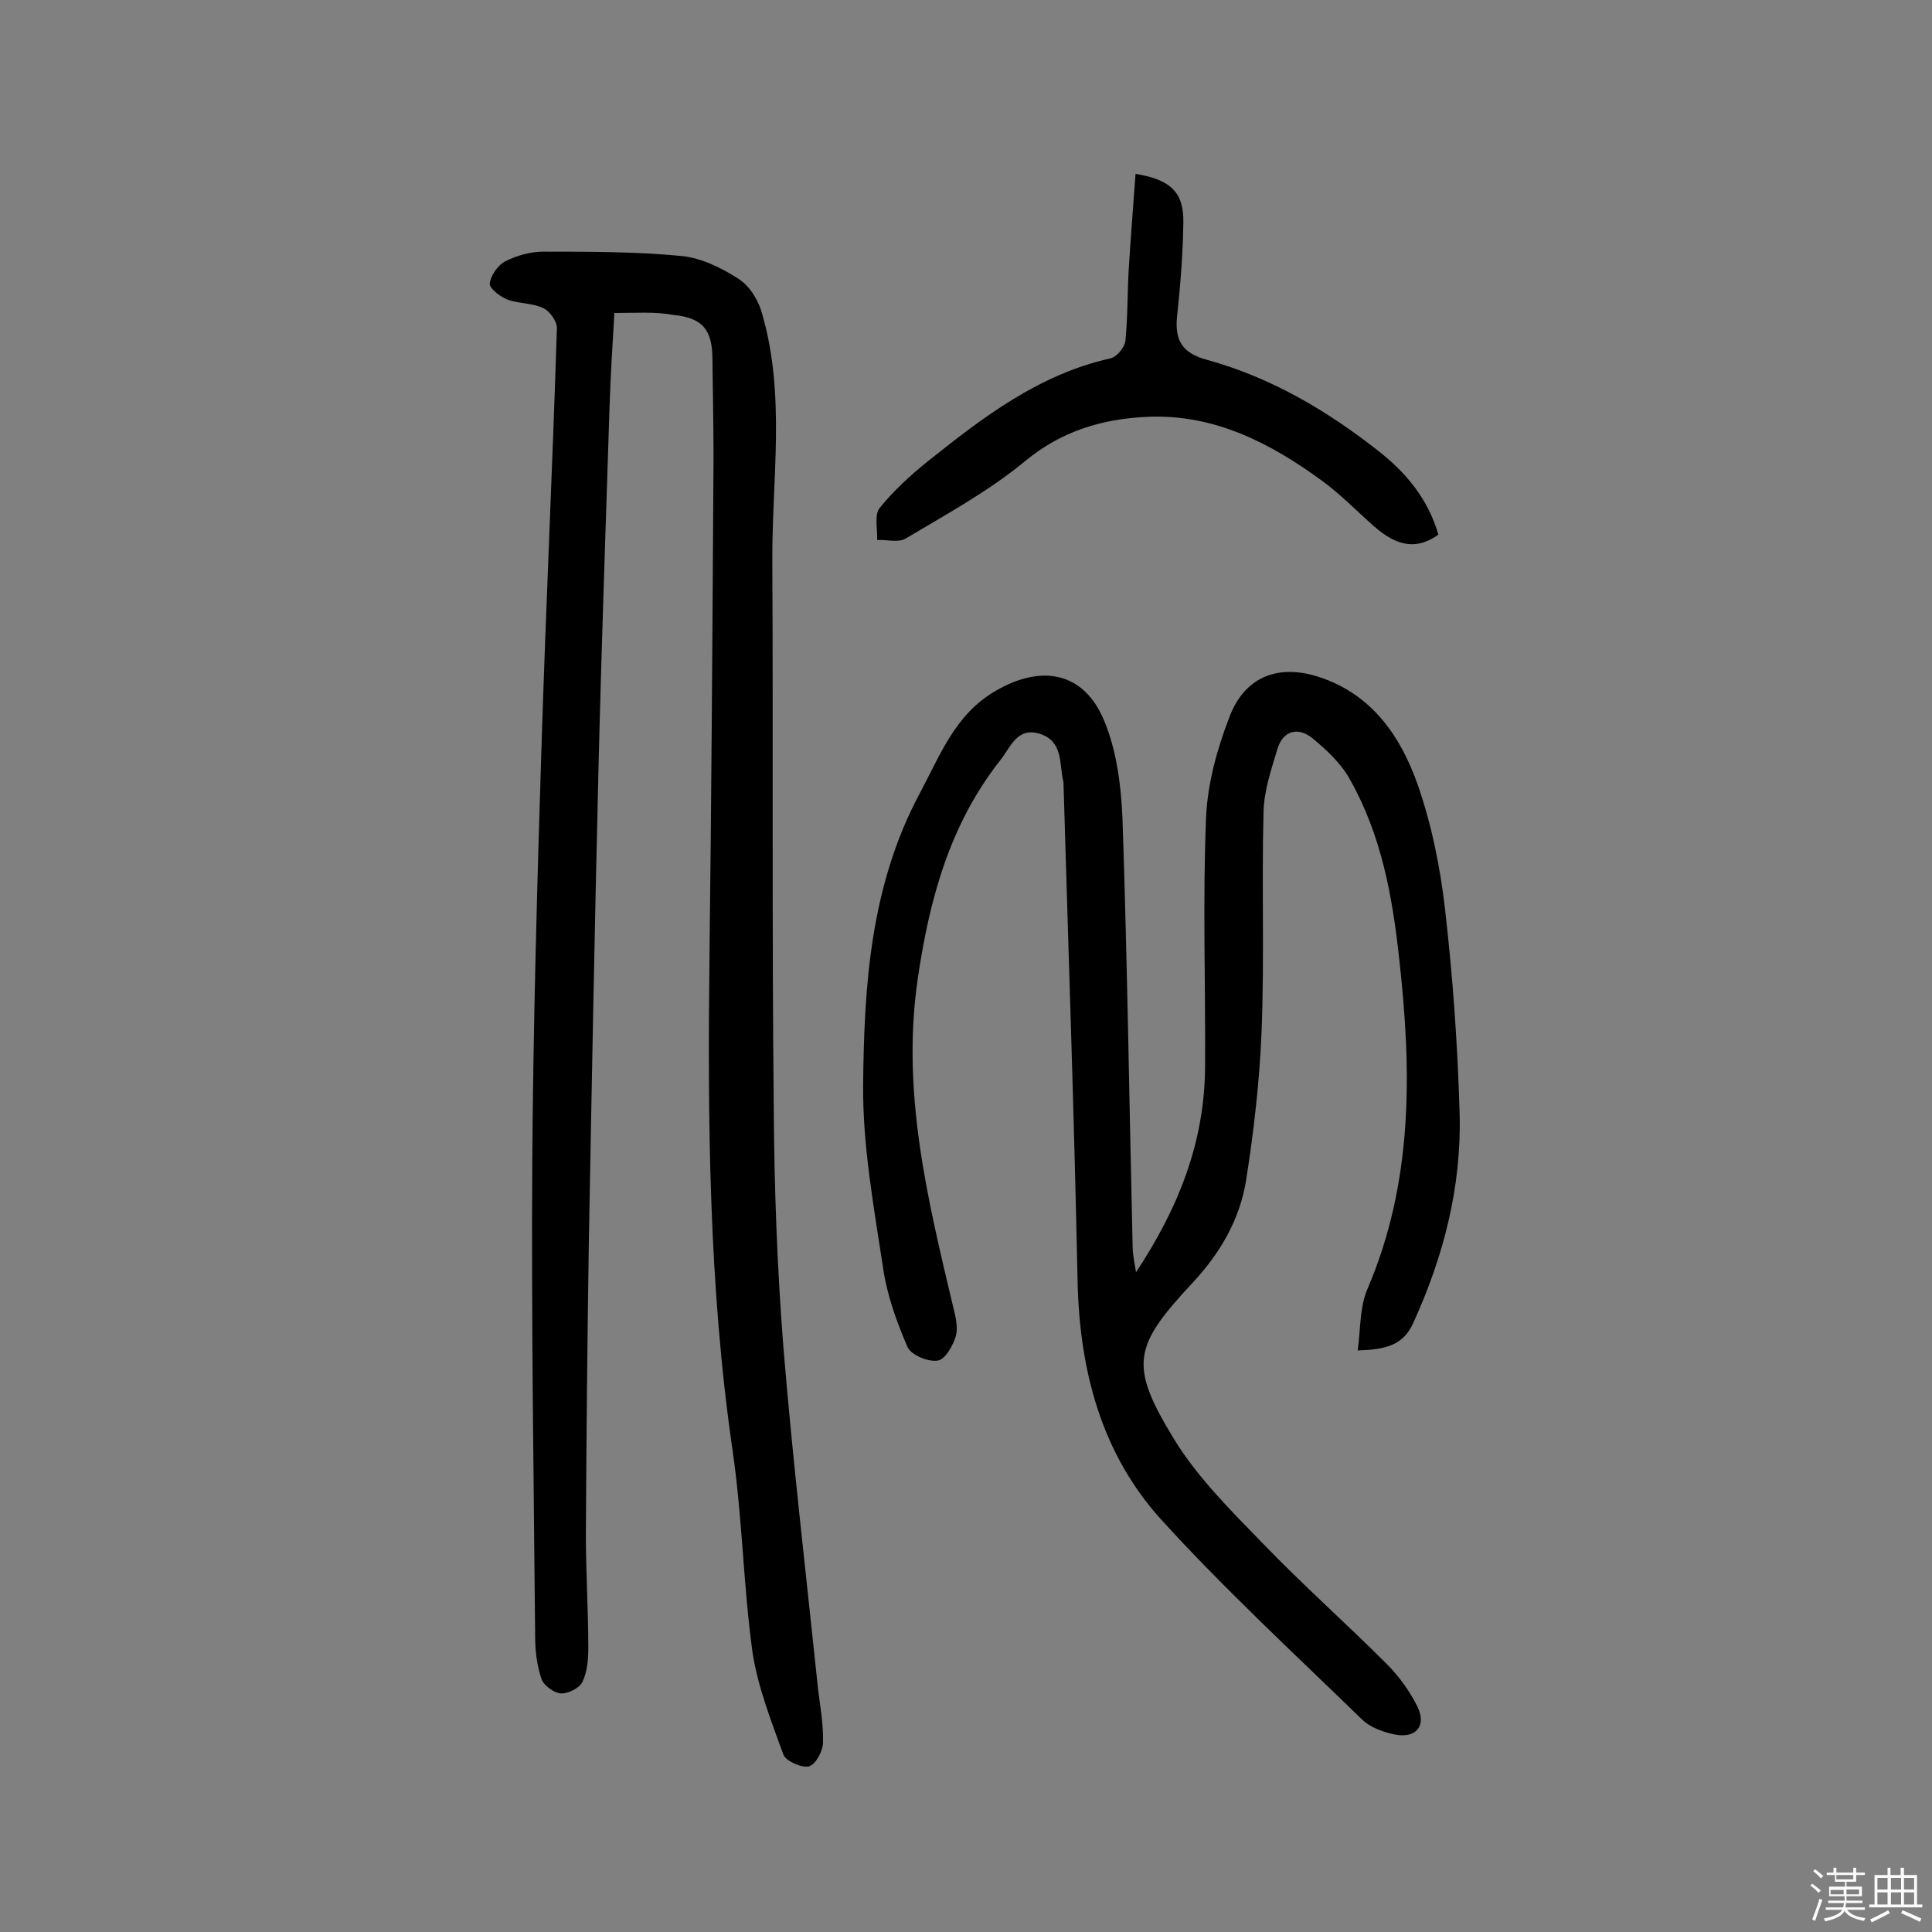
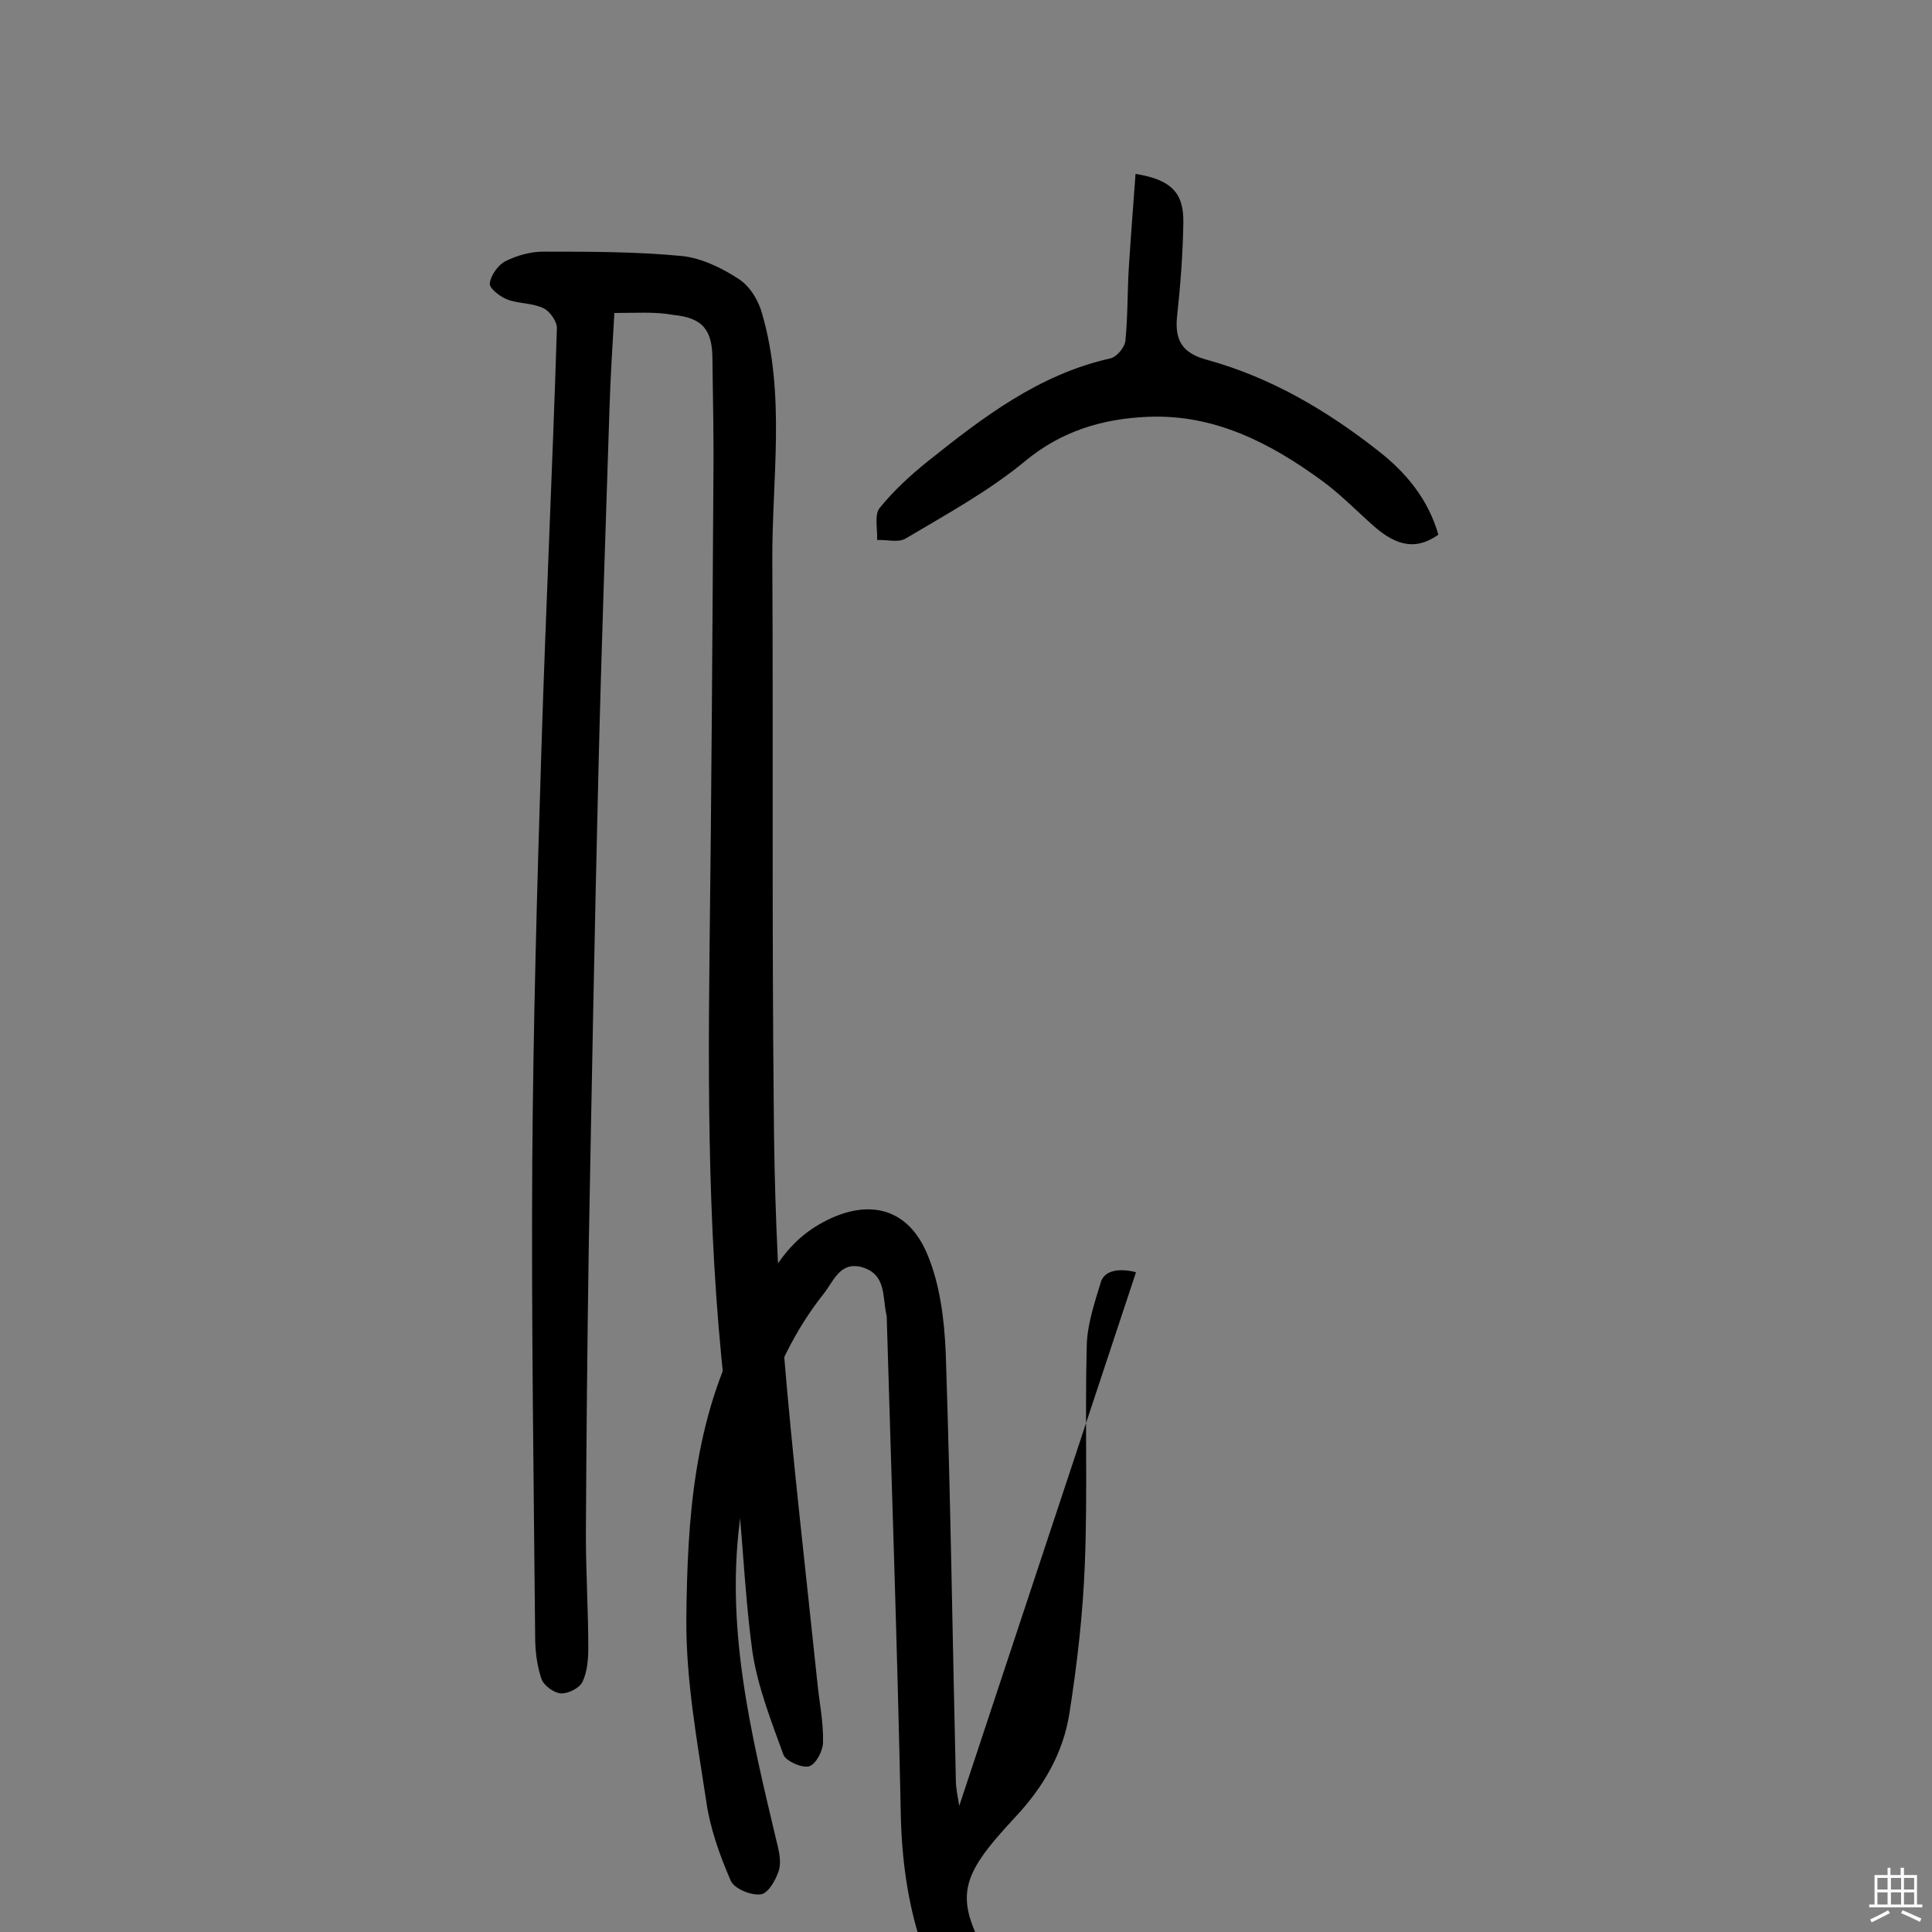
<svg xmlns="http://www.w3.org/2000/svg" enable-background="new 0 0 400 400" viewBox="0 0 400 400">
  <rect x="0" y="0" width="400" height="400" fill="#808080" stroke="none" />
-   <path d="m374.8 390.4.4-.4c.7.5 1.3 1 1.8 1.4l-.5.5c-.5-.6-1.1-1.1-1.7-1.5zm1 7.3-.6-.3c.5-1.4 1.1-2.8 1.5-4.3.2.1.4.2.6.3-.5 1.3-1 2.8-1.5 4.3zm-.4-10.3.4-.4c.4.3 1 .8 1.7 1.4l-.5.5c-.4-.5-1-1-1.6-1.5zm2.5.3h1.7v-1h.6v1h3.5v-1h.6v1h1.8v.5h-1.8v1.4h-2v1h3.2v2h-3.2v.9h3.3v.5h-3.4c0 .3-.1.6-.1.9h4v.5h-3.7c.7.9 1.9 1.5 3.8 1.7-.1.2-.2.4-.3.6-2.1-.4-3.5-1.1-4-2.1-.4 1-1.8 1.7-4 2.2-.1-.2-.2-.4-.3-.6 2.1-.4 3.4-1 3.8-1.8h-3.4v-.5h3.6c.1-.3.1-.6.2-.9h-3.3v-.5h3.4c0-.3 0-.6 0-.9h-3.2v-2h3.3v-1h-2.1v-1.4h-1.7v-.5zm1.1 3.5v1h2.7c0-.3 0-.4 0-.4 0-.1 0-.2 0-.2 0-.1 0-.2 0-.3h-2.7zm1.2-3v.9h3.5v-.9zm4.7 3h-2.6v.6.4h2.6z" fill="#fbfafc" />
  <path d="m393.6 386.7h.6v1.5h2.7v6.1h1.1v.6h-11v-.6h1.1v-6.1h2.7v-1.5h.6v1.5h2.1v-1.5zm-2.7 8.8.4.6c-1.2.6-2.5 1.3-3.8 1.9-.1-.2-.2-.4-.3-.6 1.2-.6 2.5-1.2 3.7-1.9zm-2.2-6.7v2.4h2.1v-2.4zm0 3v2.5h2.1v-2.5zm2.8-3v2.4h2.1v-2.4zm0 3v2.5h2.1v-2.5zm6 6.1c-1.4-.7-2.7-1.3-3.9-1.8l.3-.6c1.5.6 2.7 1.2 3.9 1.7zm-1.2-9.1h-2.1v2.4h2.1zm-2.1 3v2.5h2.1v-2.5z" fill="#fbfafc" />
  <g fill="#010000">
-     <path d="m235.2 263.4c9-13.6 14.2-27.2 14.3-42.5.1-17.2-.5-34.5.2-51.6.3-7.1 2.3-14.3 4.9-21 3.2-8.3 10.2-10.9 18.6-8.1 10.9 3.6 16.8 12.3 20.3 22.2 2.9 8.3 4.7 17.2 5.7 26 1.6 14 2.6 28.1 3 42.2.4 15.1-3.3 29.5-9.6 43.3-2.1 4.7-5.8 5.5-11.5 5.7.6-4.4.4-9 2-12.7 9.5-22.1 9.2-45.1 6.6-68.3-1.4-13-3.7-25.7-10.2-37.2-1.8-3.3-4.8-6.1-7.7-8.5s-6.1-1.8-7.3 2.1c-1.3 4.3-2.8 8.7-2.9 13.1-.4 15.1.2 30.2-.4 45.3-.4 10.3-1.6 20.7-3.2 30.9-1.3 8.2-5.4 15.2-11.1 21.3-12.3 13.2-13.2 17-3.8 32.4 4.9 8 11.9 14.9 18.5 21.7 8.2 8.5 17.1 16.4 25.5 24.8 2.6 2.6 4.8 5.7 6.4 8.9 1.9 4-.4 6.6-4.8 5.7-2.3-.5-4.9-1.4-6.6-3-14.1-13.7-28.5-27-41.7-41.5-12.4-13.7-16.9-30.9-17.3-49.4-.7-34.2-1.9-68.4-2.9-102.6 0-.3 0-.7-.1-1-.8-3.6 0-8.2-4.9-9.7-4.7-1.4-6 2.9-8.1 5.5-10.5 13.3-14.7 28.9-17.1 45.3-3.4 23.3 2 45.4 7.3 67.7.5 2 1.1 4.3.6 6.2-.6 2-2.2 4.9-3.8 5.1-2 .3-5.5-1.2-6.2-2.8-2.3-5.3-4.3-10.9-5.1-16.6-1.9-12.5-4.2-25.1-4.1-37.6.2-20.7 1.5-41.3 11.7-60.4 4.3-8 7.3-16.4 15.8-21.3 9.5-5.5 18.2-3.9 22.4 6.2 2.6 6.2 3.5 13.4 3.8 20.3 1 29.5 1.4 59 2.1 88.6 0 1.5.3 2.9.7 5.3z" />
+     <path d="m235.2 263.4s-6.1-1.8-7.3 2.1c-1.3 4.3-2.8 8.7-2.9 13.1-.4 15.1.2 30.2-.4 45.3-.4 10.3-1.6 20.7-3.2 30.9-1.3 8.2-5.4 15.2-11.1 21.3-12.3 13.2-13.2 17-3.8 32.4 4.9 8 11.9 14.9 18.5 21.7 8.2 8.5 17.1 16.4 25.5 24.8 2.6 2.6 4.8 5.7 6.4 8.9 1.9 4-.4 6.6-4.8 5.7-2.3-.5-4.9-1.4-6.6-3-14.1-13.7-28.5-27-41.7-41.5-12.4-13.7-16.9-30.9-17.3-49.4-.7-34.2-1.9-68.4-2.9-102.6 0-.3 0-.7-.1-1-.8-3.6 0-8.2-4.9-9.7-4.7-1.4-6 2.9-8.1 5.5-10.5 13.3-14.7 28.9-17.1 45.3-3.4 23.3 2 45.4 7.3 67.7.5 2 1.1 4.3.6 6.2-.6 2-2.2 4.9-3.8 5.1-2 .3-5.5-1.2-6.2-2.8-2.3-5.3-4.3-10.9-5.1-16.6-1.9-12.5-4.2-25.1-4.1-37.6.2-20.7 1.5-41.3 11.7-60.4 4.3-8 7.3-16.4 15.8-21.3 9.5-5.5 18.2-3.9 22.4 6.2 2.6 6.2 3.5 13.4 3.8 20.3 1 29.5 1.4 59 2.1 88.6 0 1.5.3 2.9.7 5.3z" />
    <path d="m127.2 64.8c-.4 6.8-.8 13.1-1 19.4-.8 25.1-1.7 50.3-2.3 75.4-.8 32.8-1.4 65.6-2 98.3-.3 20-.5 39.9-.6 59.9 0 7.8.5 15.6.5 23.3 0 2.4-.2 5-1.2 7.1-.6 1.3-3 2.5-4.5 2.4-1.4-.1-3.5-1.6-4-3-.9-2.7-1.3-5.7-1.3-8.6-.3-32.8-.8-65.6-.6-98.4.2-28.6 1-57.1 1.9-85.7.9-29 2.3-58 3.2-87 0-1.4-1.5-3.5-2.8-4.1-2.3-1.1-5.1-.9-7.5-1.8-1.5-.6-3.7-2.3-3.6-3.3.2-1.7 1.7-3.8 3.2-4.6 2.4-1.2 5.2-2 7.9-2 9.6 0 19.2 0 28.6.9 4.1.4 8.4 2.5 11.9 4.8 2.3 1.5 4.1 4.5 4.8 7.2 4.9 16.9 2 34.2 2.1 51.3.2 37.7-.1 75.4.3 113.1.1 16.5.7 33.1 2 49.6 1.9 23.1 4.6 46.1 7 69.1.4 4.2 1.3 8.4 1.2 12.6 0 1.8-1.5 4.6-2.9 5-1.5.4-4.8-1.1-5.3-2.4-2.5-6.9-5.3-14-6.4-21.2-1.9-13.8-2.1-27.8-4.1-41.6-5-34.3-5.2-68.9-4.8-103.4.4-32.6.6-65.3.8-97.9.1-8.3-.1-16.6-.2-24.8 0-6.1-2-8.6-8.1-9.2-3.7-.7-7.8-.4-12.2-.4z" />
    <path d="m235.1 36c7.4 1.2 10 3.9 9.9 10.1-.1 6.5-.6 12.9-1.3 19.4-.5 4.9 1 7.6 6.2 9 13.1 3.6 24.7 10.4 35.4 18.8 5.9 4.6 10.4 10.1 12.5 17.4-4.4 3.1-8.4 2.6-13.4-1.8-3.5-3.1-6.8-6.5-10.6-9.3-10.8-7.9-22.4-13.9-36.2-13.3-9.3.4-17.8 2.9-25.4 9.2-7.5 6.2-16.3 11-24.7 16-1.5.9-3.9.2-5.9.3.1-2.2-.6-5.2.5-6.6 2.9-3.6 6.4-6.8 10-9.7 11.4-9.1 23-18 37.8-21.3 1.3-.3 2.9-2.2 3.1-3.6.5-5 .4-10 .7-15 .4-6.4.9-12.7 1.4-19.6z" />
  </g>
</svg>